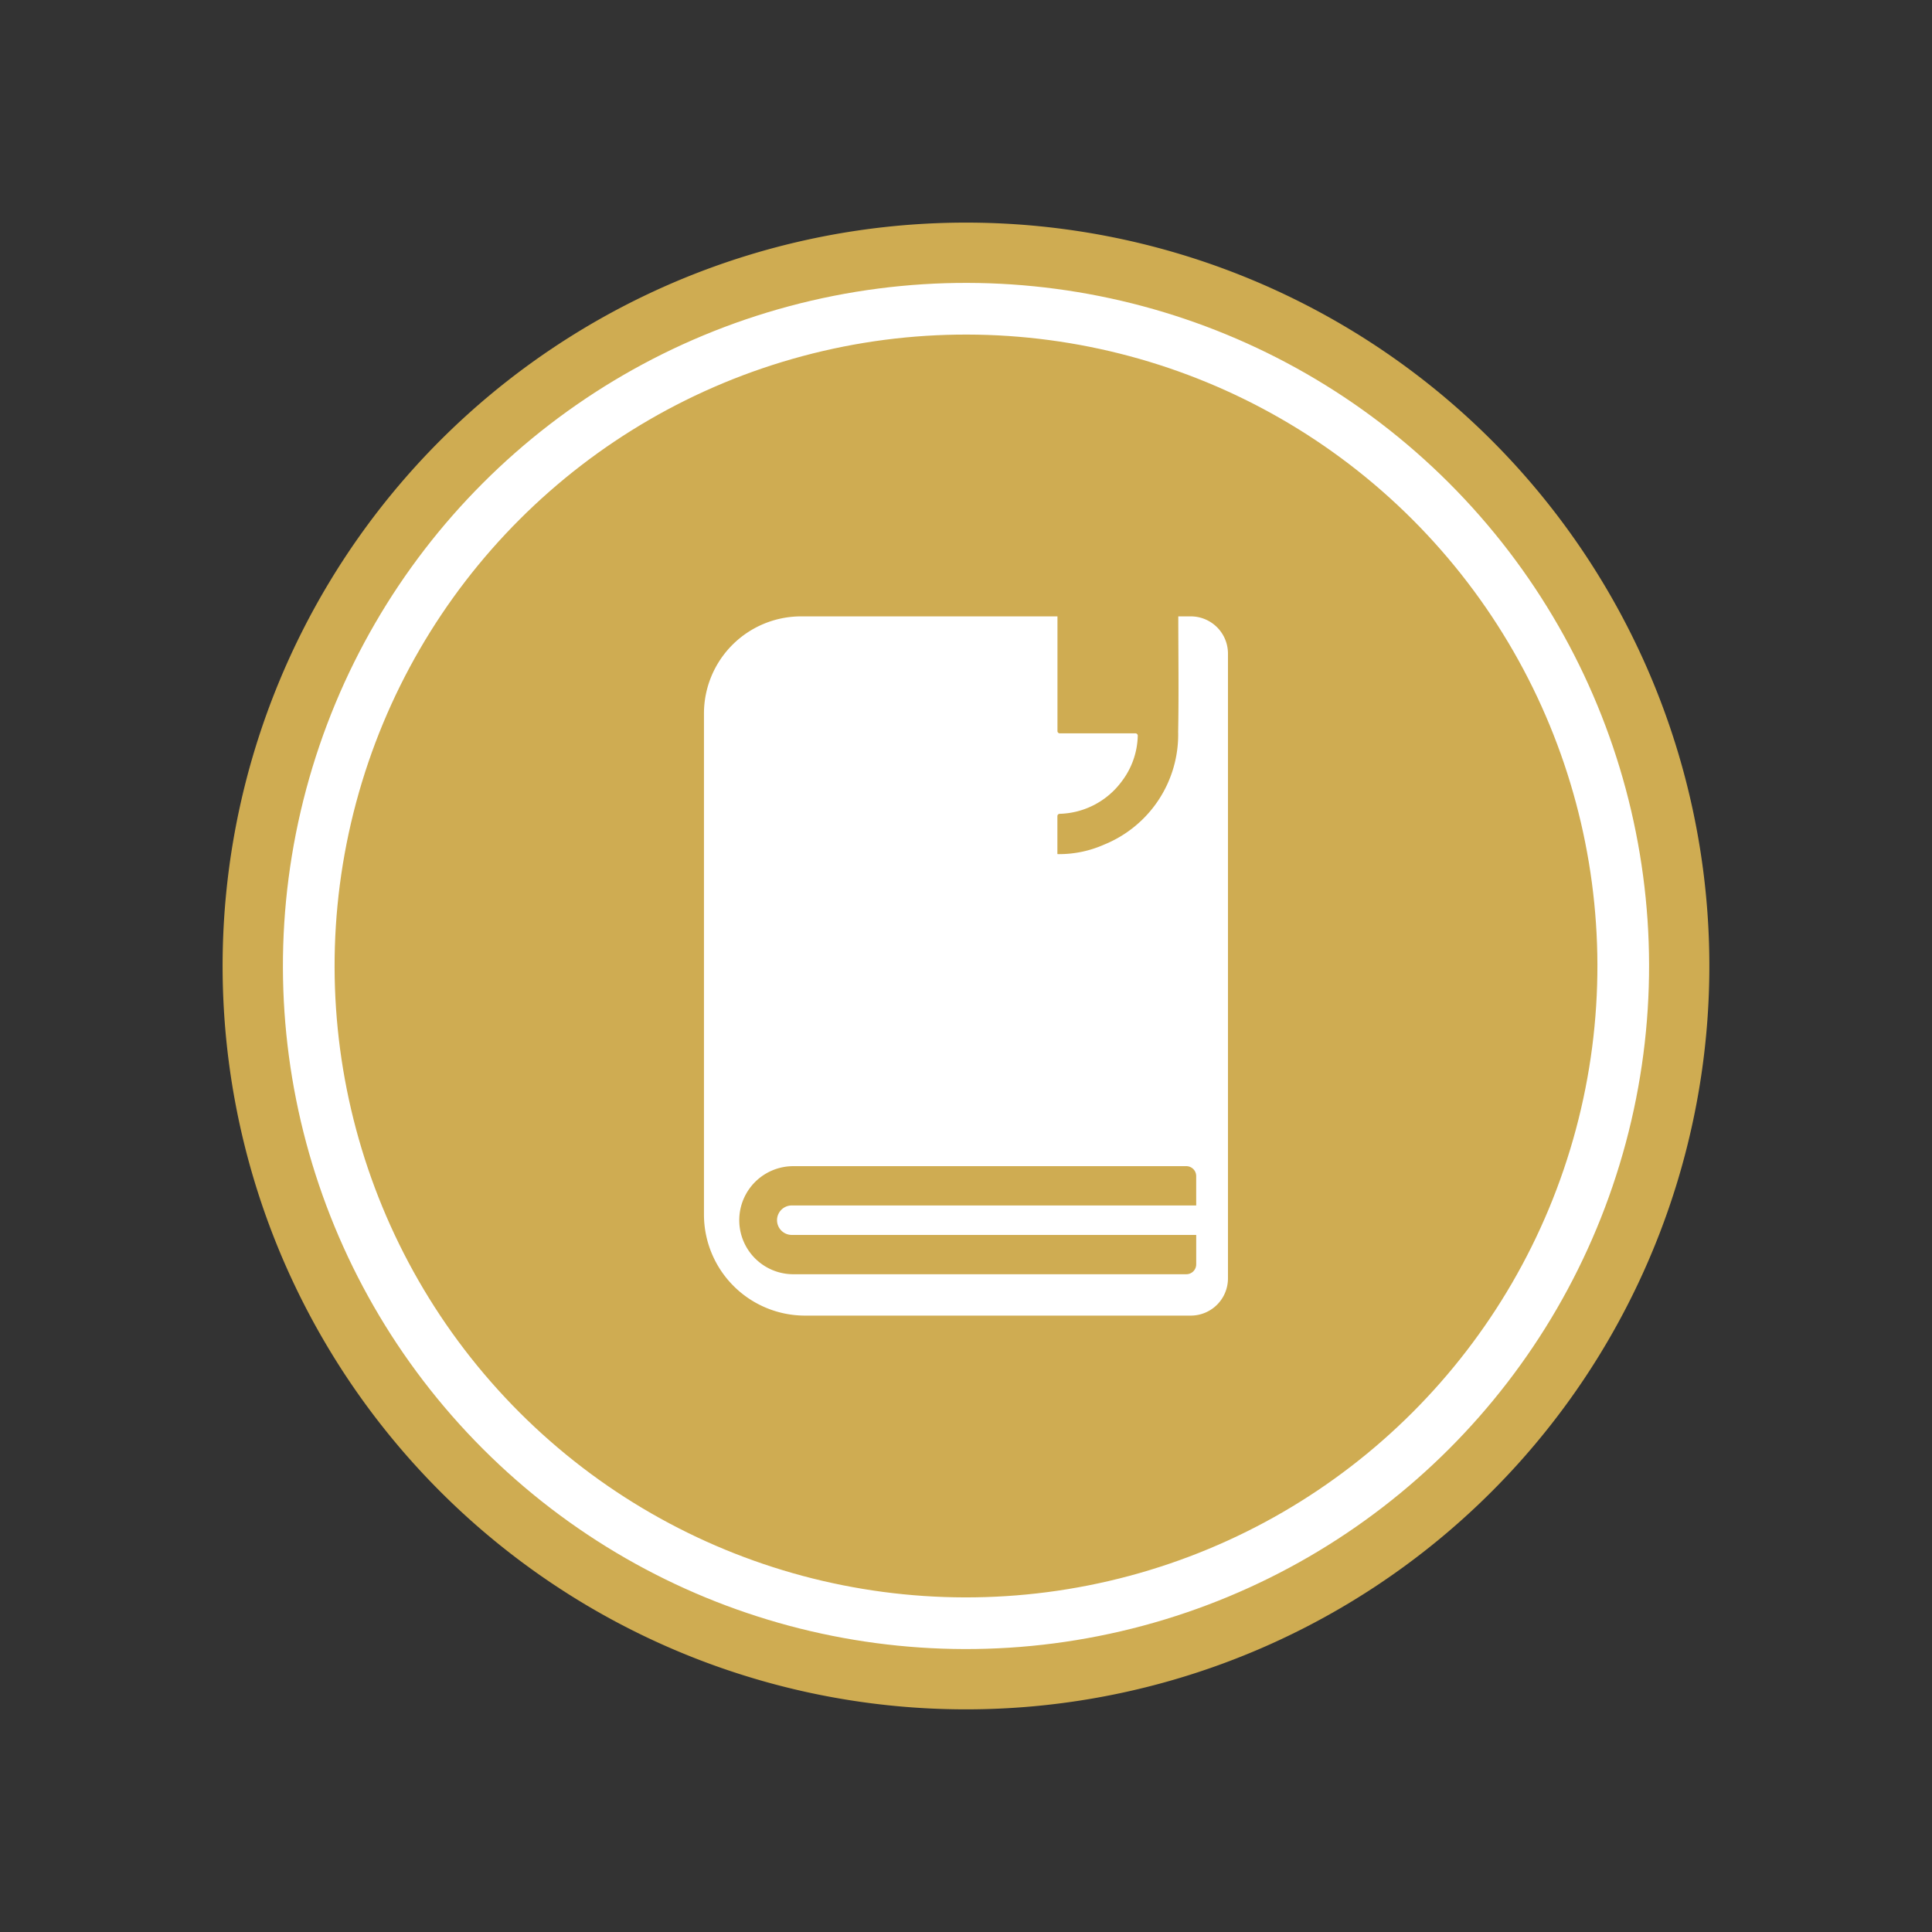
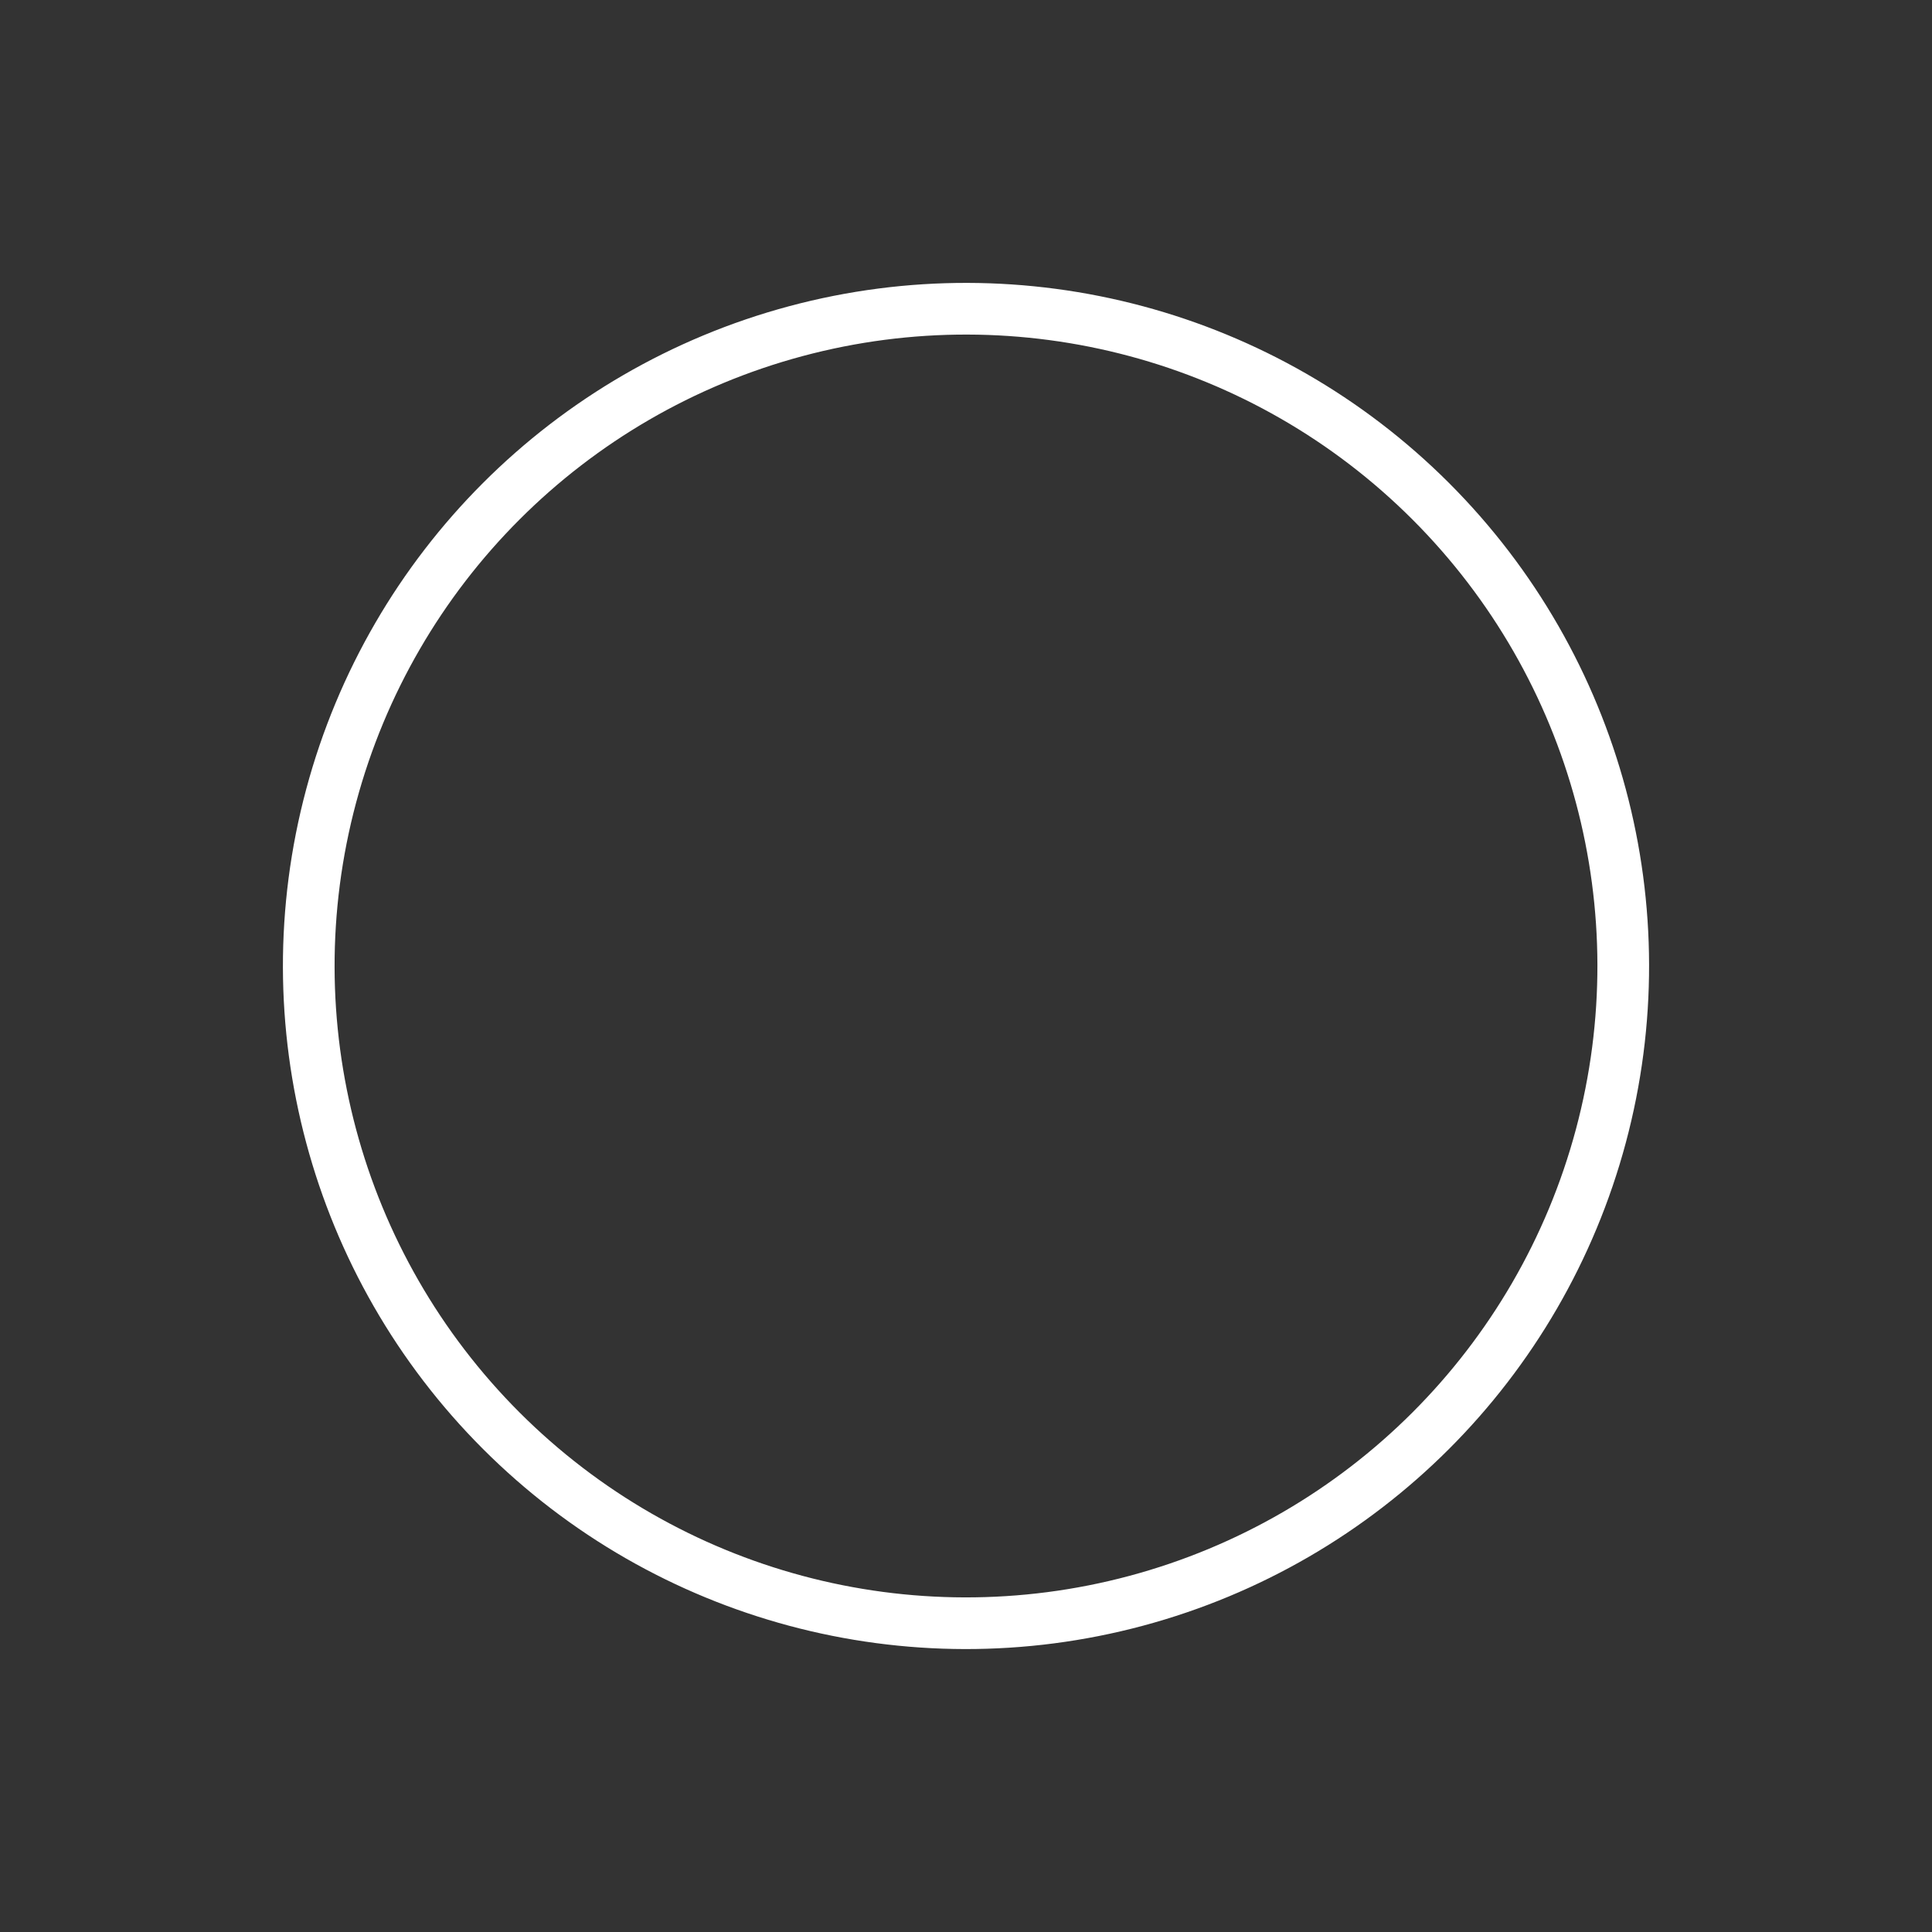
<svg xmlns="http://www.w3.org/2000/svg" width="112.166" height="112.166" viewBox="0 0 112.166 112.166">
  <rect x="0" y="0" width="112.166" height="112.166" fill="#333333" stroke="none" />
  <g id="Group_59800" data-name="Group 59800" transform="translate(2.121 2.121)">
-     <path id="Path_208162" data-name="Path 208162" d="M844.71,312.336a43.158,43.158,0,1,1-43.158-43.158,43.158,43.158,0,0,1,43.158,43.158" transform="translate(-747.591 -258.375)" fill="#cfac52" />
-     <path id="Path_208163" data-name="Path 208163" d="M912.764,372.33h-.731c0,2.232.034,4.465-.008,6.7a6.894,6.894,0,0,1-4.305,6.553,6.413,6.413,0,0,1-2.623.55c-.025,0-.05,0-.083-.006v-2.2a.135.135,0,0,1,.129-.134,4.633,4.633,0,0,0,3.591-1.863,4.539,4.539,0,0,0,.946-2.671.134.134,0,0,0-.135-.138h-4.393a.134.134,0,0,1-.134-.134V372.33h-14.9a5.64,5.64,0,0,0-5.623,5.623v29.12a5.87,5.87,0,0,0,5.852,5.852h22.416a2.16,2.16,0,0,0,2.154-2.154V374.484a2.16,2.16,0,0,0-2.154-2.154m.31,34.2h-23.48a.855.855,0,1,0,0,1.711h23.48v1.71a.574.574,0,0,1-.572.572H889.681a3.137,3.137,0,0,1,0-6.274H912.5a.574.574,0,0,1,.572.572Z" transform="translate(-845.746 -338.666)" fill="#fff" />
    <circle id="Ellipse_35" data-name="Ellipse 35" cx="38.157" cy="38.157" r="38.157" transform="translate(0 53.961) rotate(-45)" fill="none" stroke="#fff" stroke-miterlimit="10" stroke-width="3" />
  </g>
</svg>